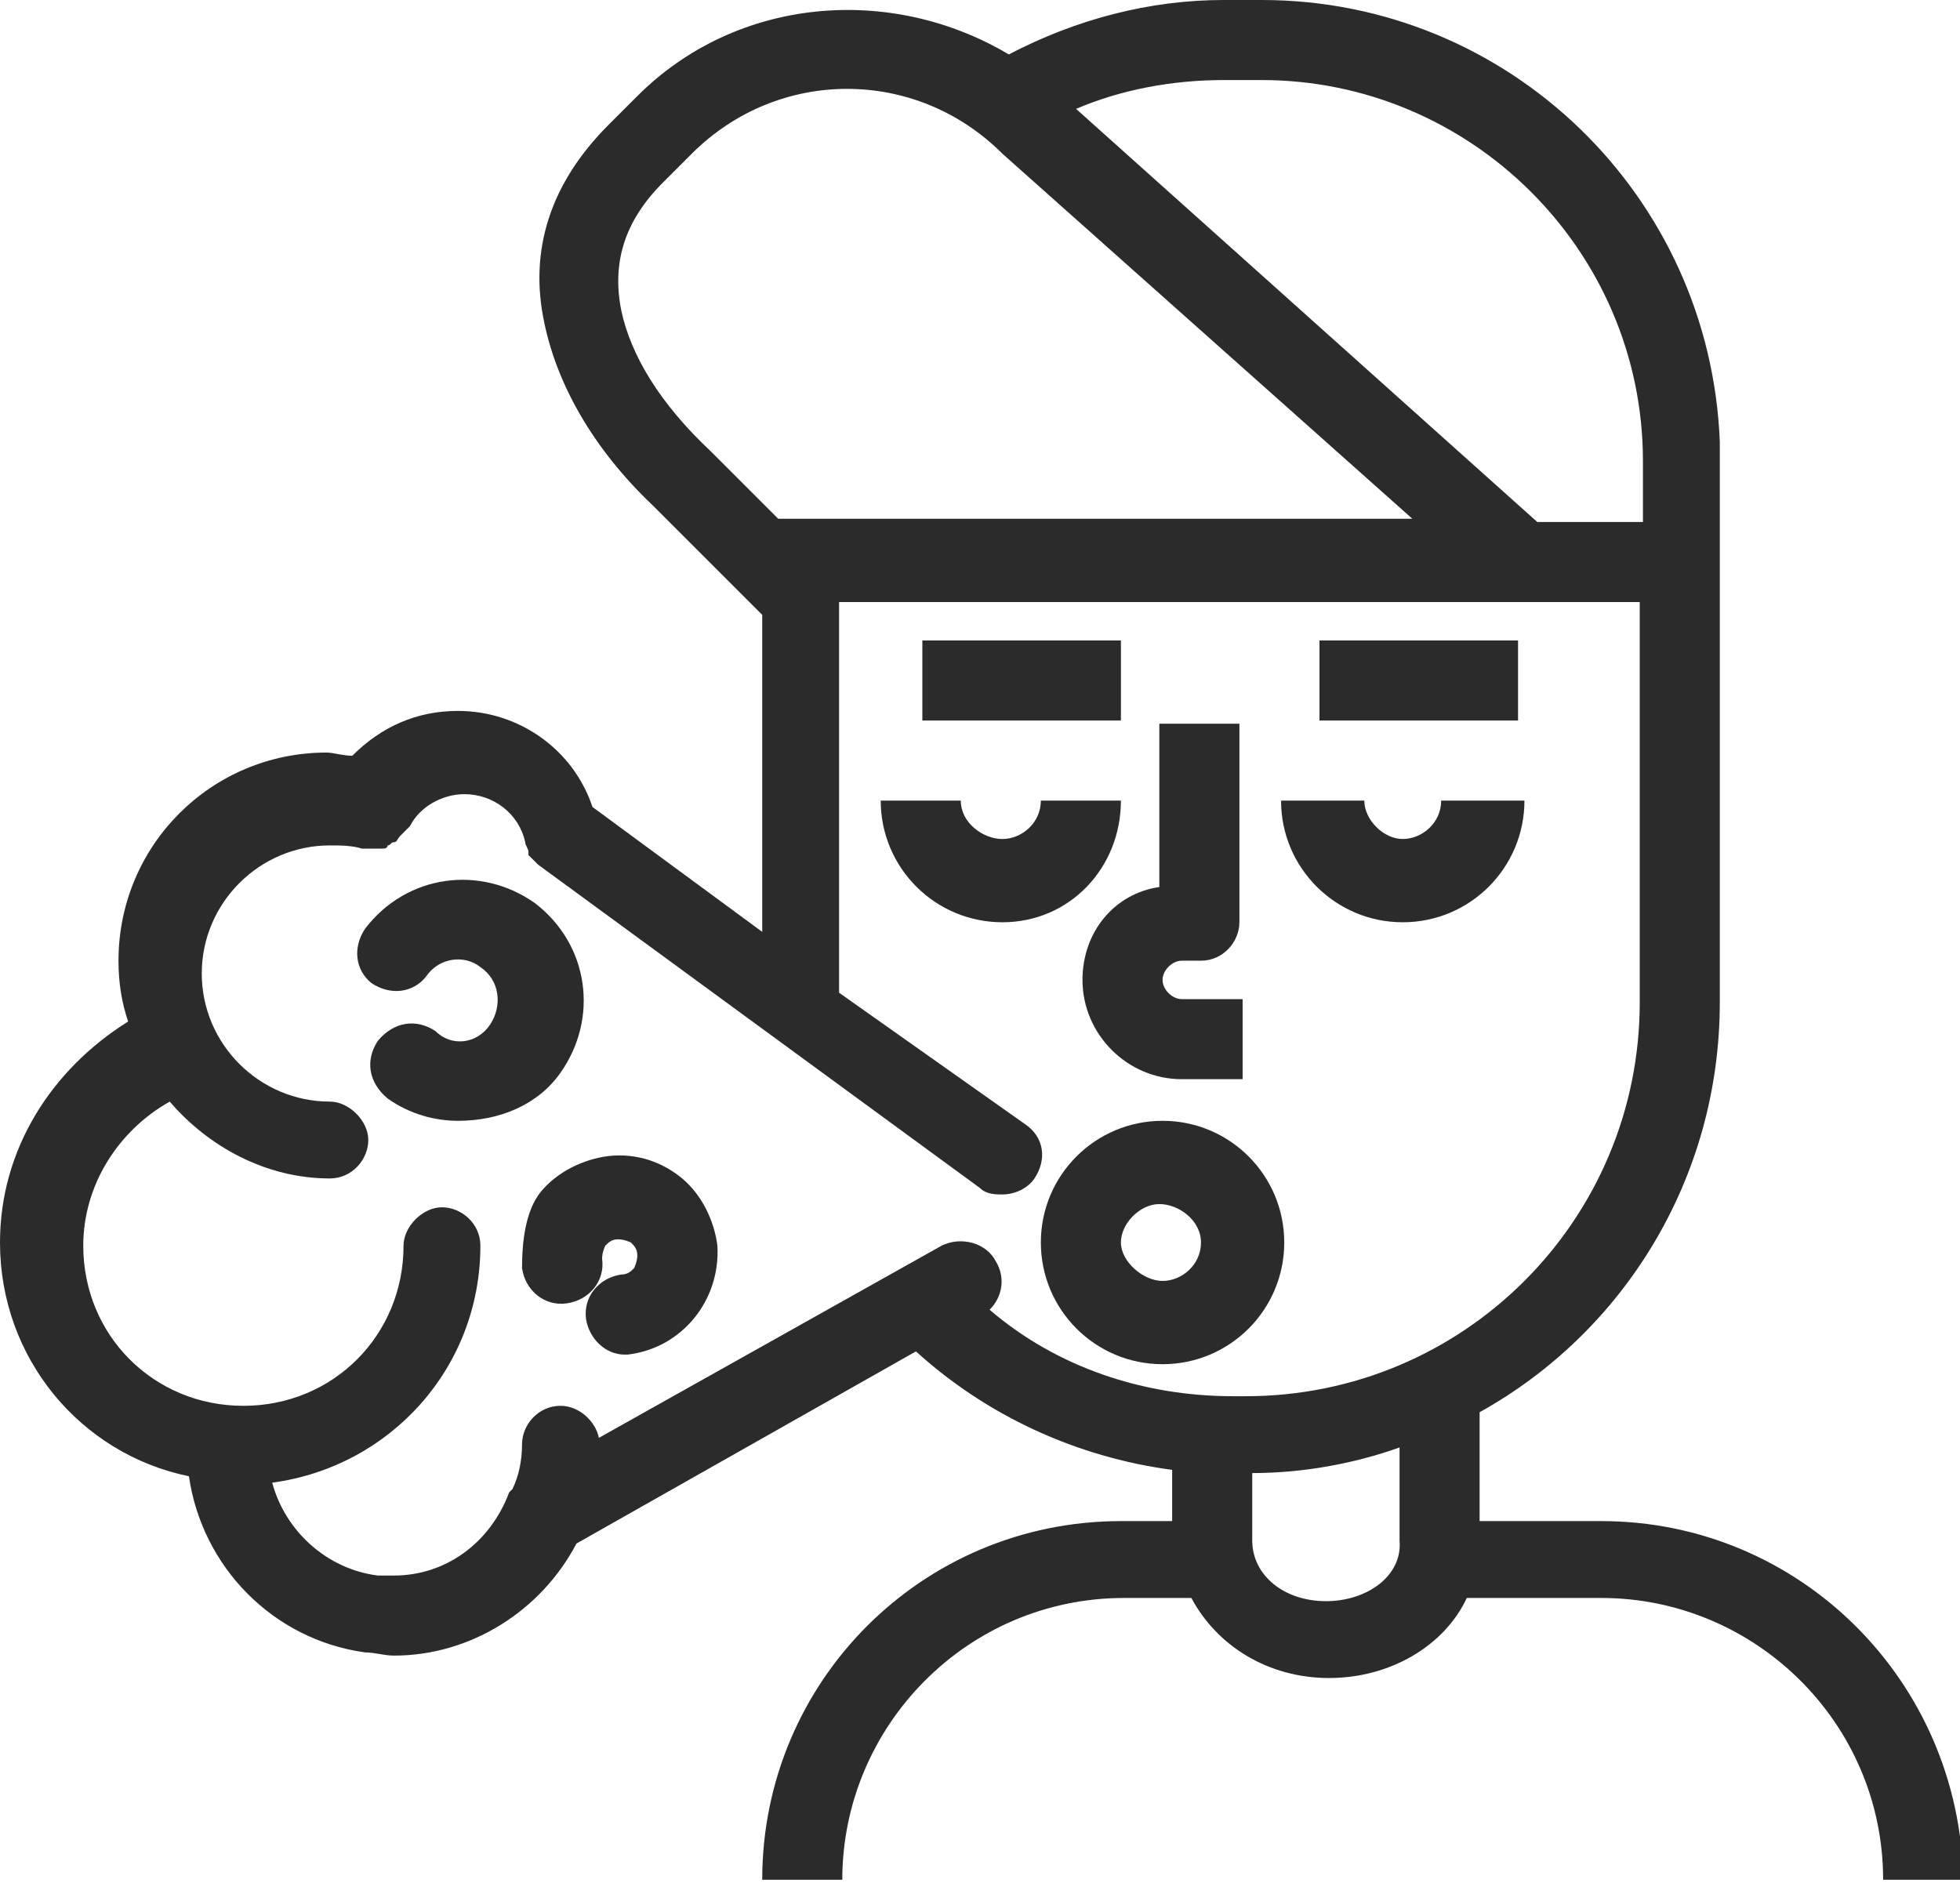
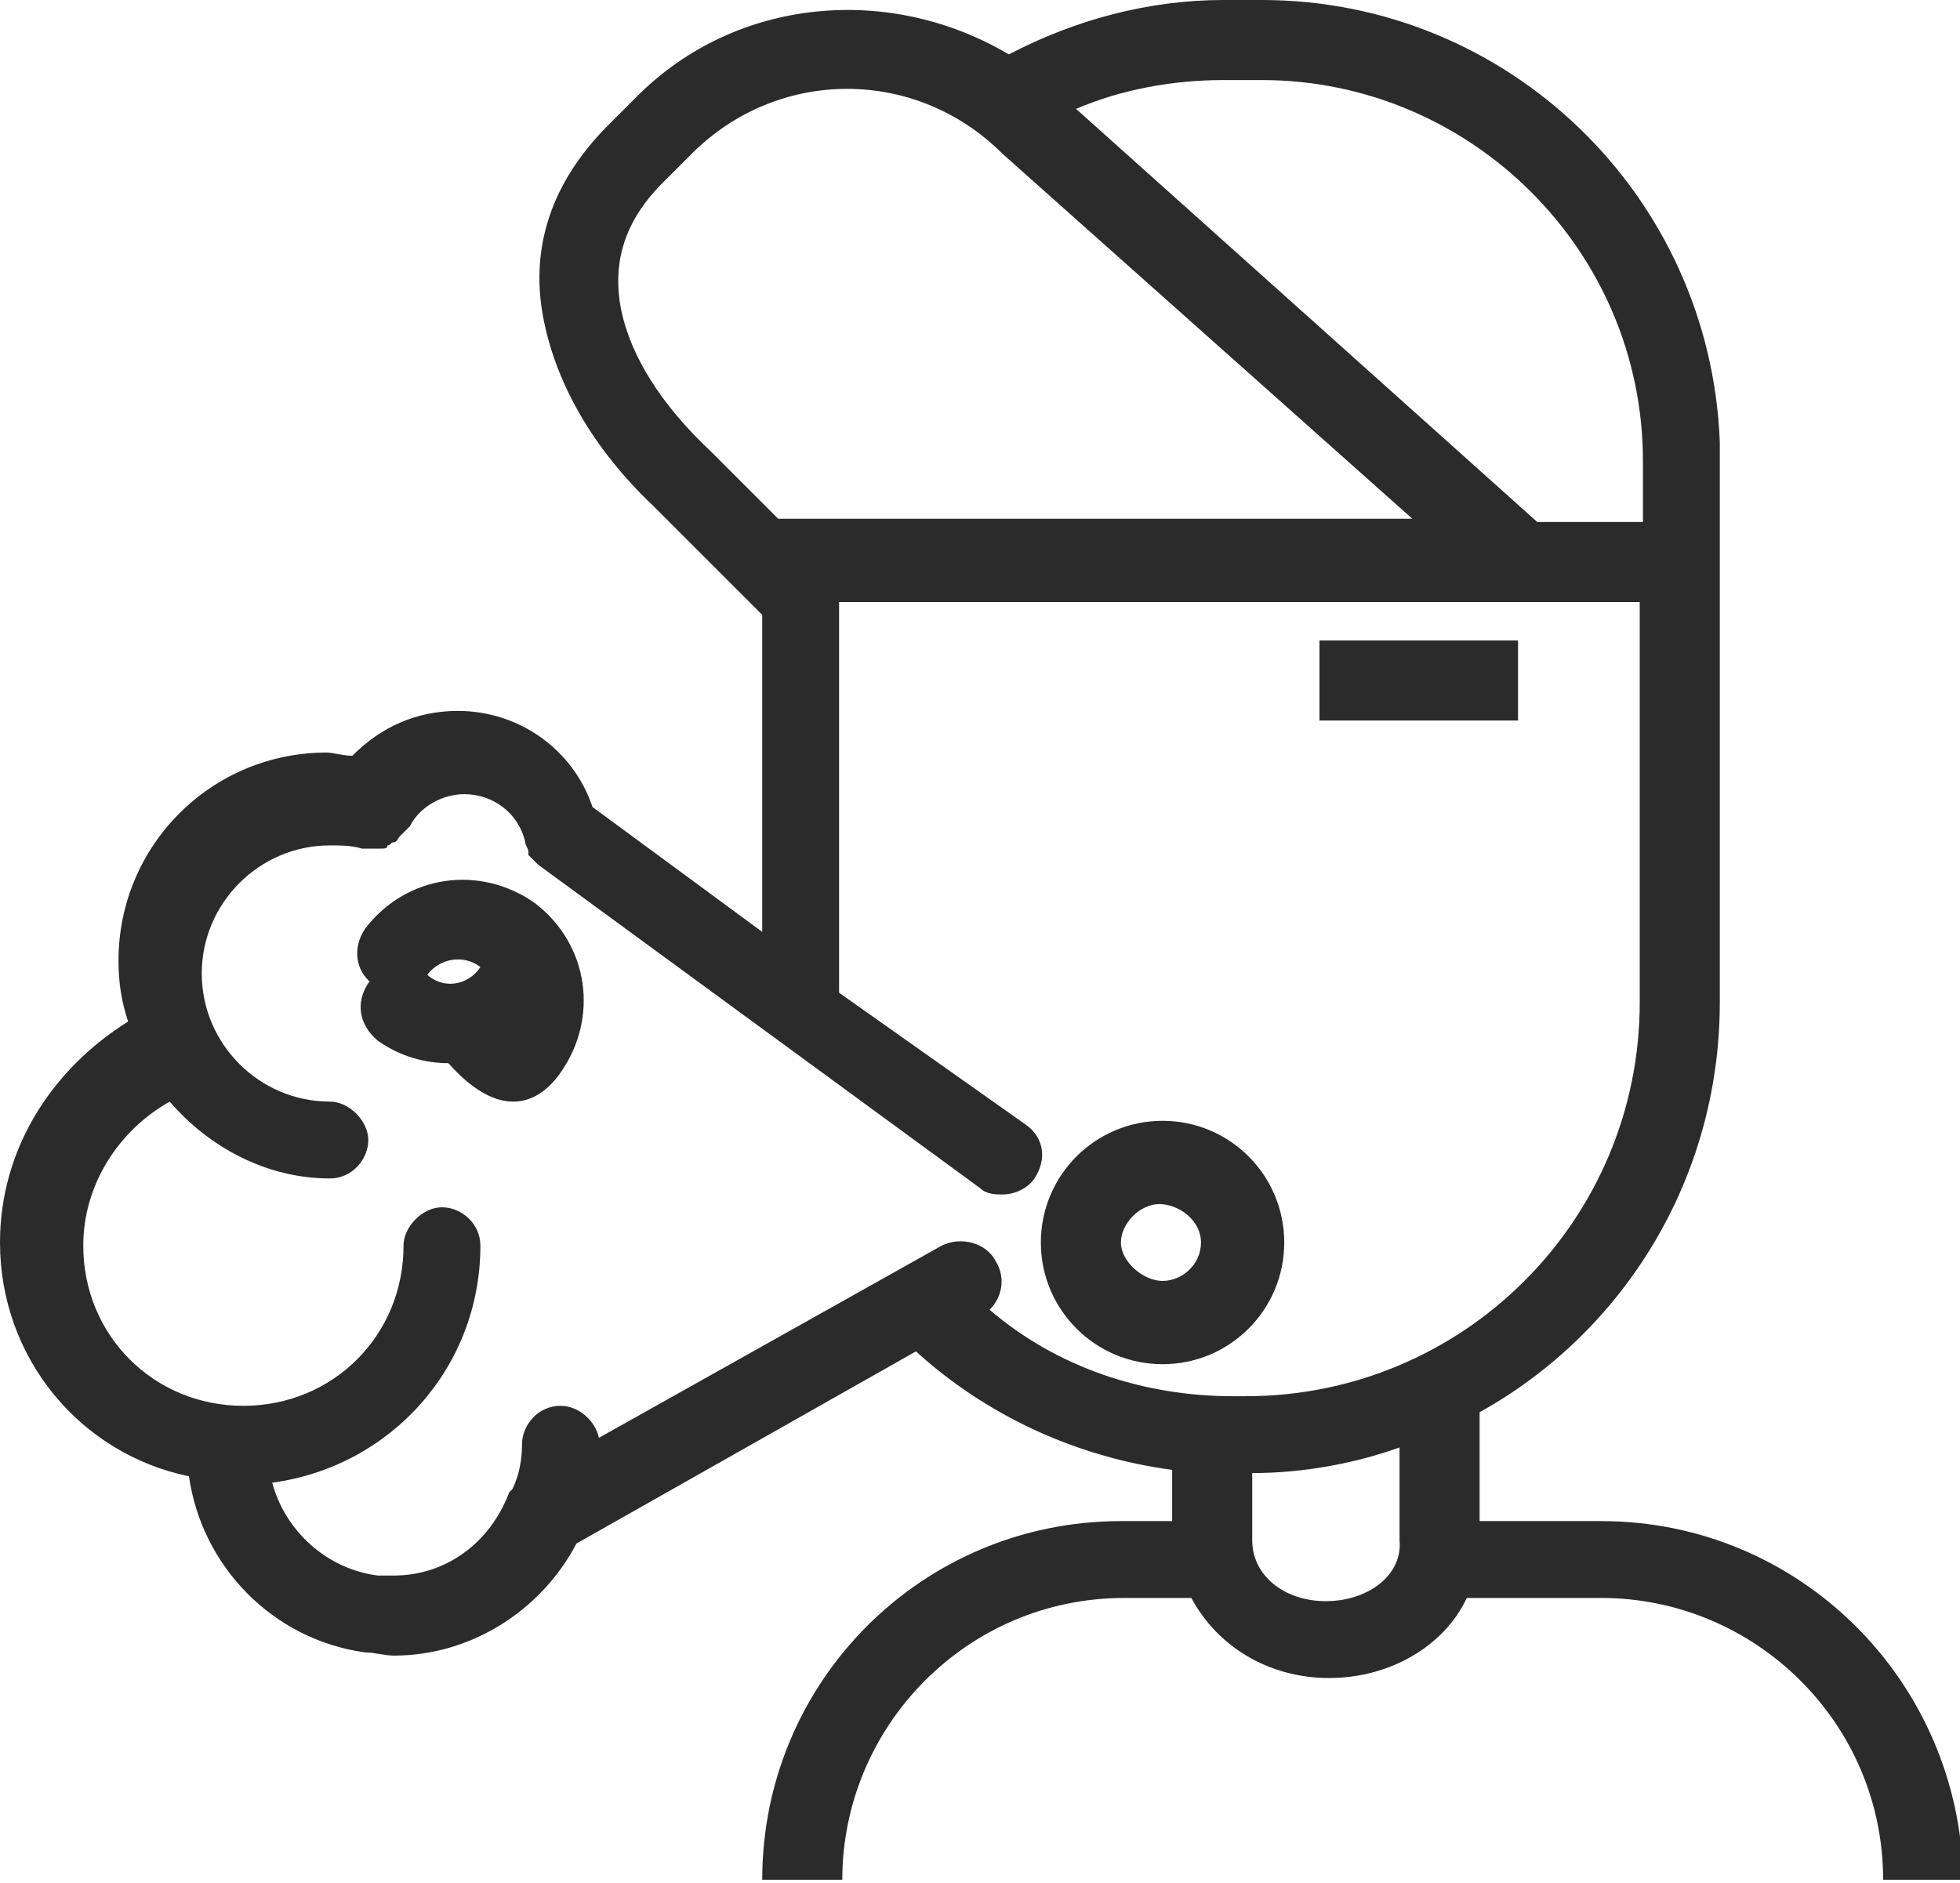
<svg xmlns="http://www.w3.org/2000/svg" version="1.1" id="Layer_1" x="0px" y="0px" viewBox="0 0 61.2 58.8" style="enable-background:new 0 0 61.2 58.8;" xml:space="preserve">
  <style type="text/css">
	.st0{fill:#2B2B2B;}
</style>
  <g>
    <g>
-       <path class="st0" d="M35,25h-2.5c0,0.7-0.6,1.2-1.2,1.2S30,25.7,30,25h-2.5c0,2.1,1.7,3.8,3.8,3.8S35,27.1,35,25z" />
-     </g>
+       </g>
    <g>
-       <path class="st0" d="M43.8,28.8c2.1,0,3.8-1.7,3.8-3.8H45c0,0.7-0.6,1.2-1.2,1.2s-1.2-0.6-1.2-1.2H40C40,27.1,41.7,28.8,43.8,28.8    z" />
-     </g>
+       </g>
    <g>
-       <path class="st0" d="M16.3,39.6c0.1,0.7,0.7,1.2,1.4,1.1c0.7-0.1,1.2-0.7,1.1-1.4c0-0.2,0.1-0.4,0.1-0.4c0.1-0.1,0.2-0.2,0.4-0.2    c0.2,0,0.4,0.1,0.4,0.1c0.1,0.1,0.2,0.2,0.2,0.4c0,0.2-0.1,0.4-0.1,0.4c-0.1,0.1-0.2,0.2-0.4,0.2c-0.7,0.1-1.2,0.7-1.1,1.4    c0.1,0.6,0.6,1.1,1.2,1.1c0,0,0.1,0,0.1,0c1.7-0.2,2.9-1.7,2.8-3.4c-0.1-0.8-0.5-1.6-1.1-2.1c-0.6-0.5-1.4-0.8-2.3-0.7    c-0.8,0.1-1.6,0.5-2.1,1.1S16.3,38.8,16.3,39.6z" />
-     </g>
+       </g>
    <g>
-       <path class="st0" d="M17.5,33.5c1.2-1.7,0.9-4-0.8-5.3c-1.7-1.2-4-0.9-5.3,0.8c-0.4,0.6-0.3,1.3,0.2,1.7c0.6,0.4,1.3,0.3,1.7-0.2    c0.4-0.6,1.2-0.7,1.7-0.3c0.6,0.4,0.7,1.2,0.3,1.8c-0.4,0.6-1.2,0.7-1.7,0.2c-0.6-0.4-1.3-0.3-1.8,0.3c-0.4,0.6-0.3,1.3,0.3,1.8    c0.7,0.5,1.5,0.7,2.2,0.7C15.6,35,16.8,34.5,17.5,33.5z" />
+       <path class="st0" d="M17.5,33.5c1.2-1.7,0.9-4-0.8-5.3c-1.7-1.2-4-0.9-5.3,0.8c-0.4,0.6-0.3,1.3,0.2,1.7c0.6,0.4,1.3,0.3,1.7-0.2    c0.4-0.6,1.2-0.7,1.7-0.3c-0.4,0.6-1.2,0.7-1.7,0.2c-0.6-0.4-1.3-0.3-1.8,0.3c-0.4,0.6-0.3,1.3,0.3,1.8    c0.7,0.5,1.5,0.7,2.2,0.7C15.6,35,16.8,34.5,17.5,33.5z" />
    </g>
    <g>
      <path class="st0" d="M50,47.5h-3.8v-3.4c4.5-2.5,7.5-7.3,7.5-12.8V18.8v-4.4v-0.6h0C53.4,6.1,47.1,0,39.4,0h-1.2    c-2.3,0-4.6,0.6-6.7,1.7C27.8-0.5,23-0.1,19.9,3L19,3.9c-1.8,1.8-2.5,3.9-2,6.2c0.4,1.9,1.5,3.9,3.4,5.7l3.4,3.4v9.9l-5.3-3.9    c-0.6-1.8-2.3-3-4.2-3c-1.3,0-2.4,0.5-3.3,1.4c-0.3,0-0.6-0.1-0.8-0.1c-3.6,0-6.5,2.9-6.5,6.5c0,0.7,0.1,1.3,0.3,1.9    C1.6,33.4,0,35.9,0,38.8c0,3.6,2.5,6.6,5.9,7.3c0.4,2.8,2.6,5.1,5.5,5.5c0.3,0,0.6,0.1,0.9,0.1c2.4,0,4.6-1.4,5.7-3.5l10.6-6    c2.2,2,5,3.3,8,3.7v1.6H35c-6.2,0-11.2,5-11.2,11.2h2.5c0-4.8,3.9-8.8,8.8-8.8h2.1c0.8,1.5,2.4,2.5,4.3,2.5c1.9,0,3.6-1,4.3-2.5    H50c4.8,0,8.8,3.9,8.8,8.8h2.5C61.2,52.5,56.2,47.5,50,47.5z M39.4,2.5c6.5,0,11.9,5.3,11.9,11.9v1.9H48L33.6,3.4    c1.4-0.6,3-0.9,4.6-0.9H39.4z M19.4,9.7c-0.3-1.5,0.1-2.8,1.3-4l0.9-0.9c2.7-2.7,7-2.7,9.7,0l12.8,11.4h-18H25h-0.7l-2.1-2.1    C20.6,12.6,19.7,11.1,19.4,9.7z M12.3,49.2c-0.2,0-0.3,0-0.5,0c-1.6-0.2-2.9-1.4-3.3-2.9c3.7-0.5,6.5-3.6,6.5-7.4    c0-0.7-0.6-1.2-1.2-1.2s-1.2,0.6-1.2,1.2c0,2.8-2.2,5-5,5c-2.8,0-5-2.2-5-5c0-1.9,1.1-3.6,2.7-4.5c1.2,1.4,3,2.4,5,2.4    c0.7,0,1.2-0.6,1.2-1.2s-0.6-1.2-1.2-1.2c-2.2,0-4-1.8-4-4c0-2.2,1.8-4,4-4c0.3,0,0.7,0,1,0.1c0,0,0.1,0,0.1,0c0.1,0,0.2,0,0.3,0    c0.1,0,0.1,0,0.2,0c0.1,0,0.2,0,0.2-0.1c0.1,0,0.1-0.1,0.2-0.1c0.1,0,0.1-0.1,0.2-0.2c0.1-0.1,0.1-0.1,0.2-0.2c0,0,0,0,0.1-0.1    c0.3-0.6,1-1,1.7-1c0.9,0,1.7,0.6,1.9,1.5c0,0.1,0.1,0.2,0.1,0.3c0,0,0,0.1,0,0.1c0.1,0.1,0.2,0.2,0.3,0.3c0,0,0,0,0,0l13.8,10.1    c0.2,0.2,0.5,0.2,0.7,0.2c0.4,0,0.8-0.2,1-0.5c0.4-0.6,0.3-1.3-0.3-1.7L26.2,31V18.8h25v12.5c0,6.8-5.5,12.3-12.3,12.3h-0.4    c-2.8,0-5.5-0.9-7.6-2.7c0.4-0.4,0.5-1,0.2-1.5c-0.3-0.6-1.1-0.8-1.7-0.5l-10.7,6c-0.1-0.5-0.6-1-1.2-1c-0.7,0-1.2,0.6-1.2,1.2    c0,0.5-0.1,1-0.3,1.4c0,0-0.1,0.1-0.1,0.1C15.3,48.2,13.9,49.2,12.3,49.2z M41.4,50c-1.3,0-2.3-0.8-2.3-1.9V46    c1.6,0,3.2-0.3,4.6-0.8v2.3v0.6C43.8,49.2,42.7,50,41.4,50z" />
    </g>
    <g>
      <path class="st0" d="M32.5,38.8c0,2.1,1.7,3.8,3.8,3.8s3.8-1.7,3.8-3.8c0-2.1-1.7-3.8-3.8-3.8S32.5,36.7,32.5,38.8z M37.5,38.8    c0,0.7-0.6,1.2-1.2,1.2S35,39.4,35,38.8s0.6-1.2,1.2-1.2S37.5,38.1,37.5,38.8z" />
    </g>
    <g>
-       <path class="st0" d="M33.8,30.6c0,1.7,1.4,3.1,3.1,3.1h1.9v-2.5h-1.9c-0.3,0-0.6-0.3-0.6-0.6c0-0.3,0.3-0.6,0.6-0.6h0.6    c0.7,0,1.2-0.6,1.2-1.2v-6.2h-2.5v5.1C34.8,27.9,33.8,29.1,33.8,30.6z" />
-     </g>
+       </g>
    <g>
      <rect x="41.2" y="20" class="st0" width="6.2" height="2.5" />
    </g>
    <g>
-       <rect x="28.8" y="20" class="st0" width="6.2" height="2.5" />
-     </g>
+       </g>
  </g>
</svg>